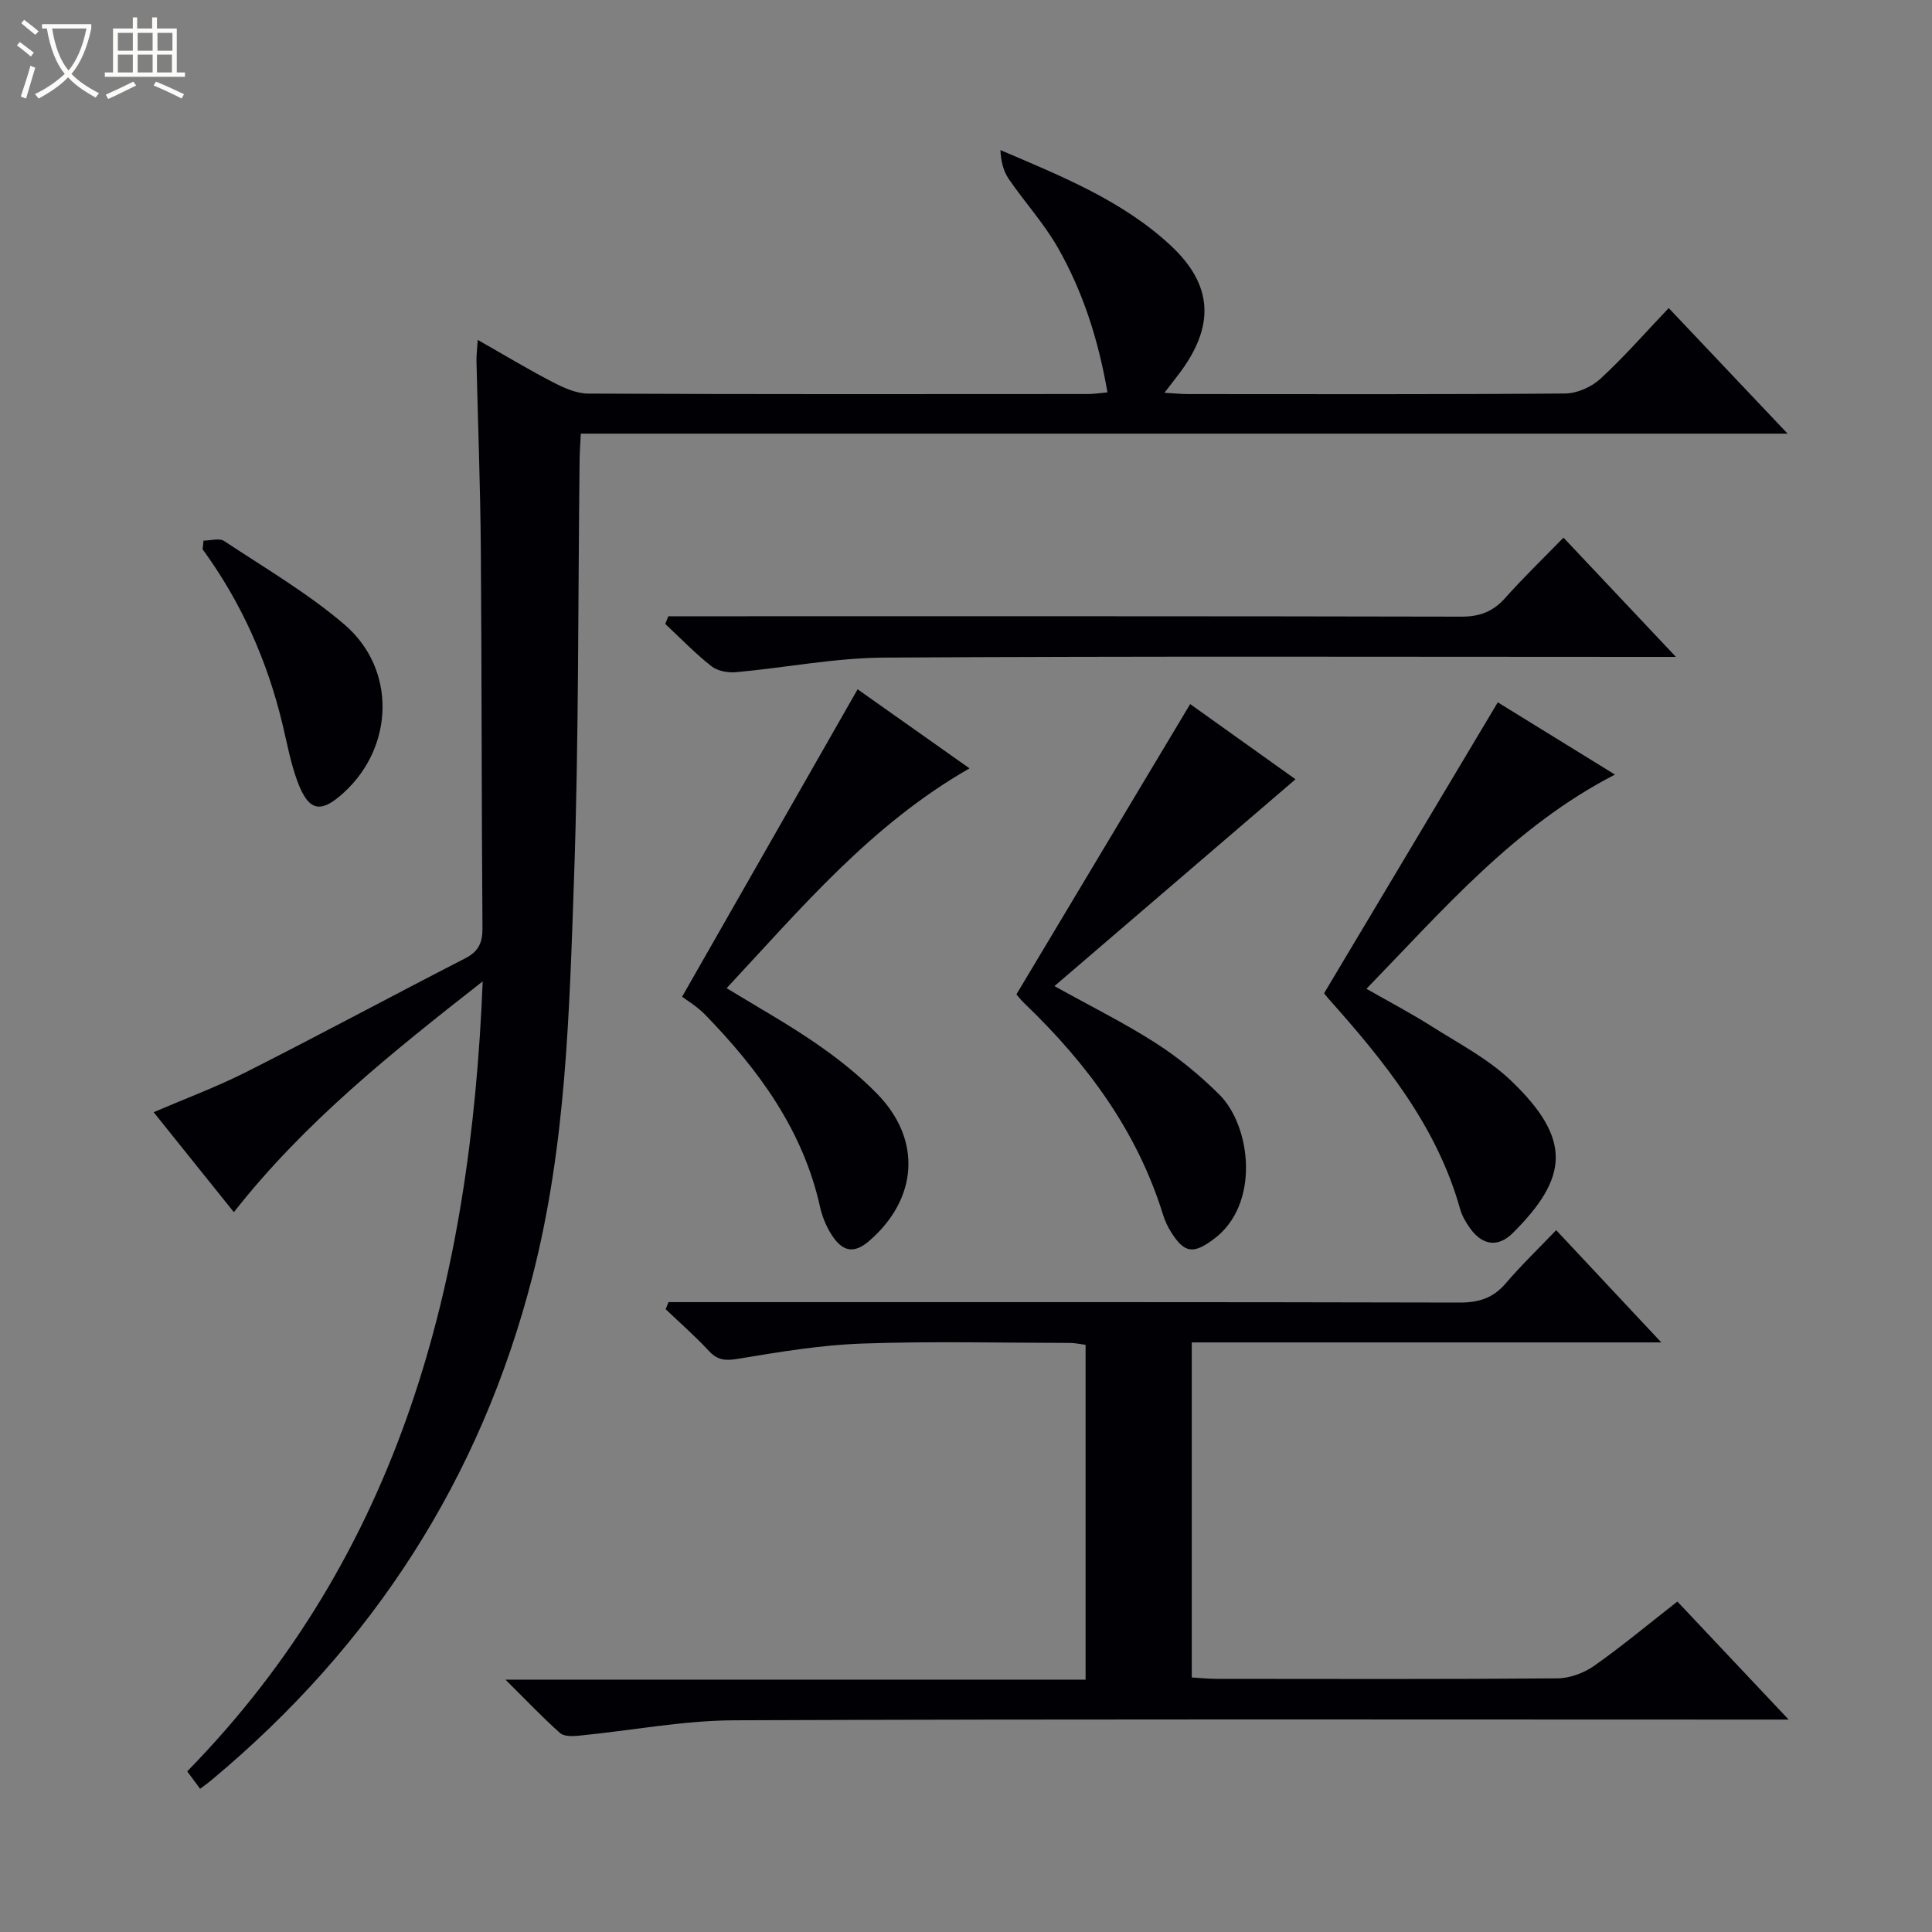
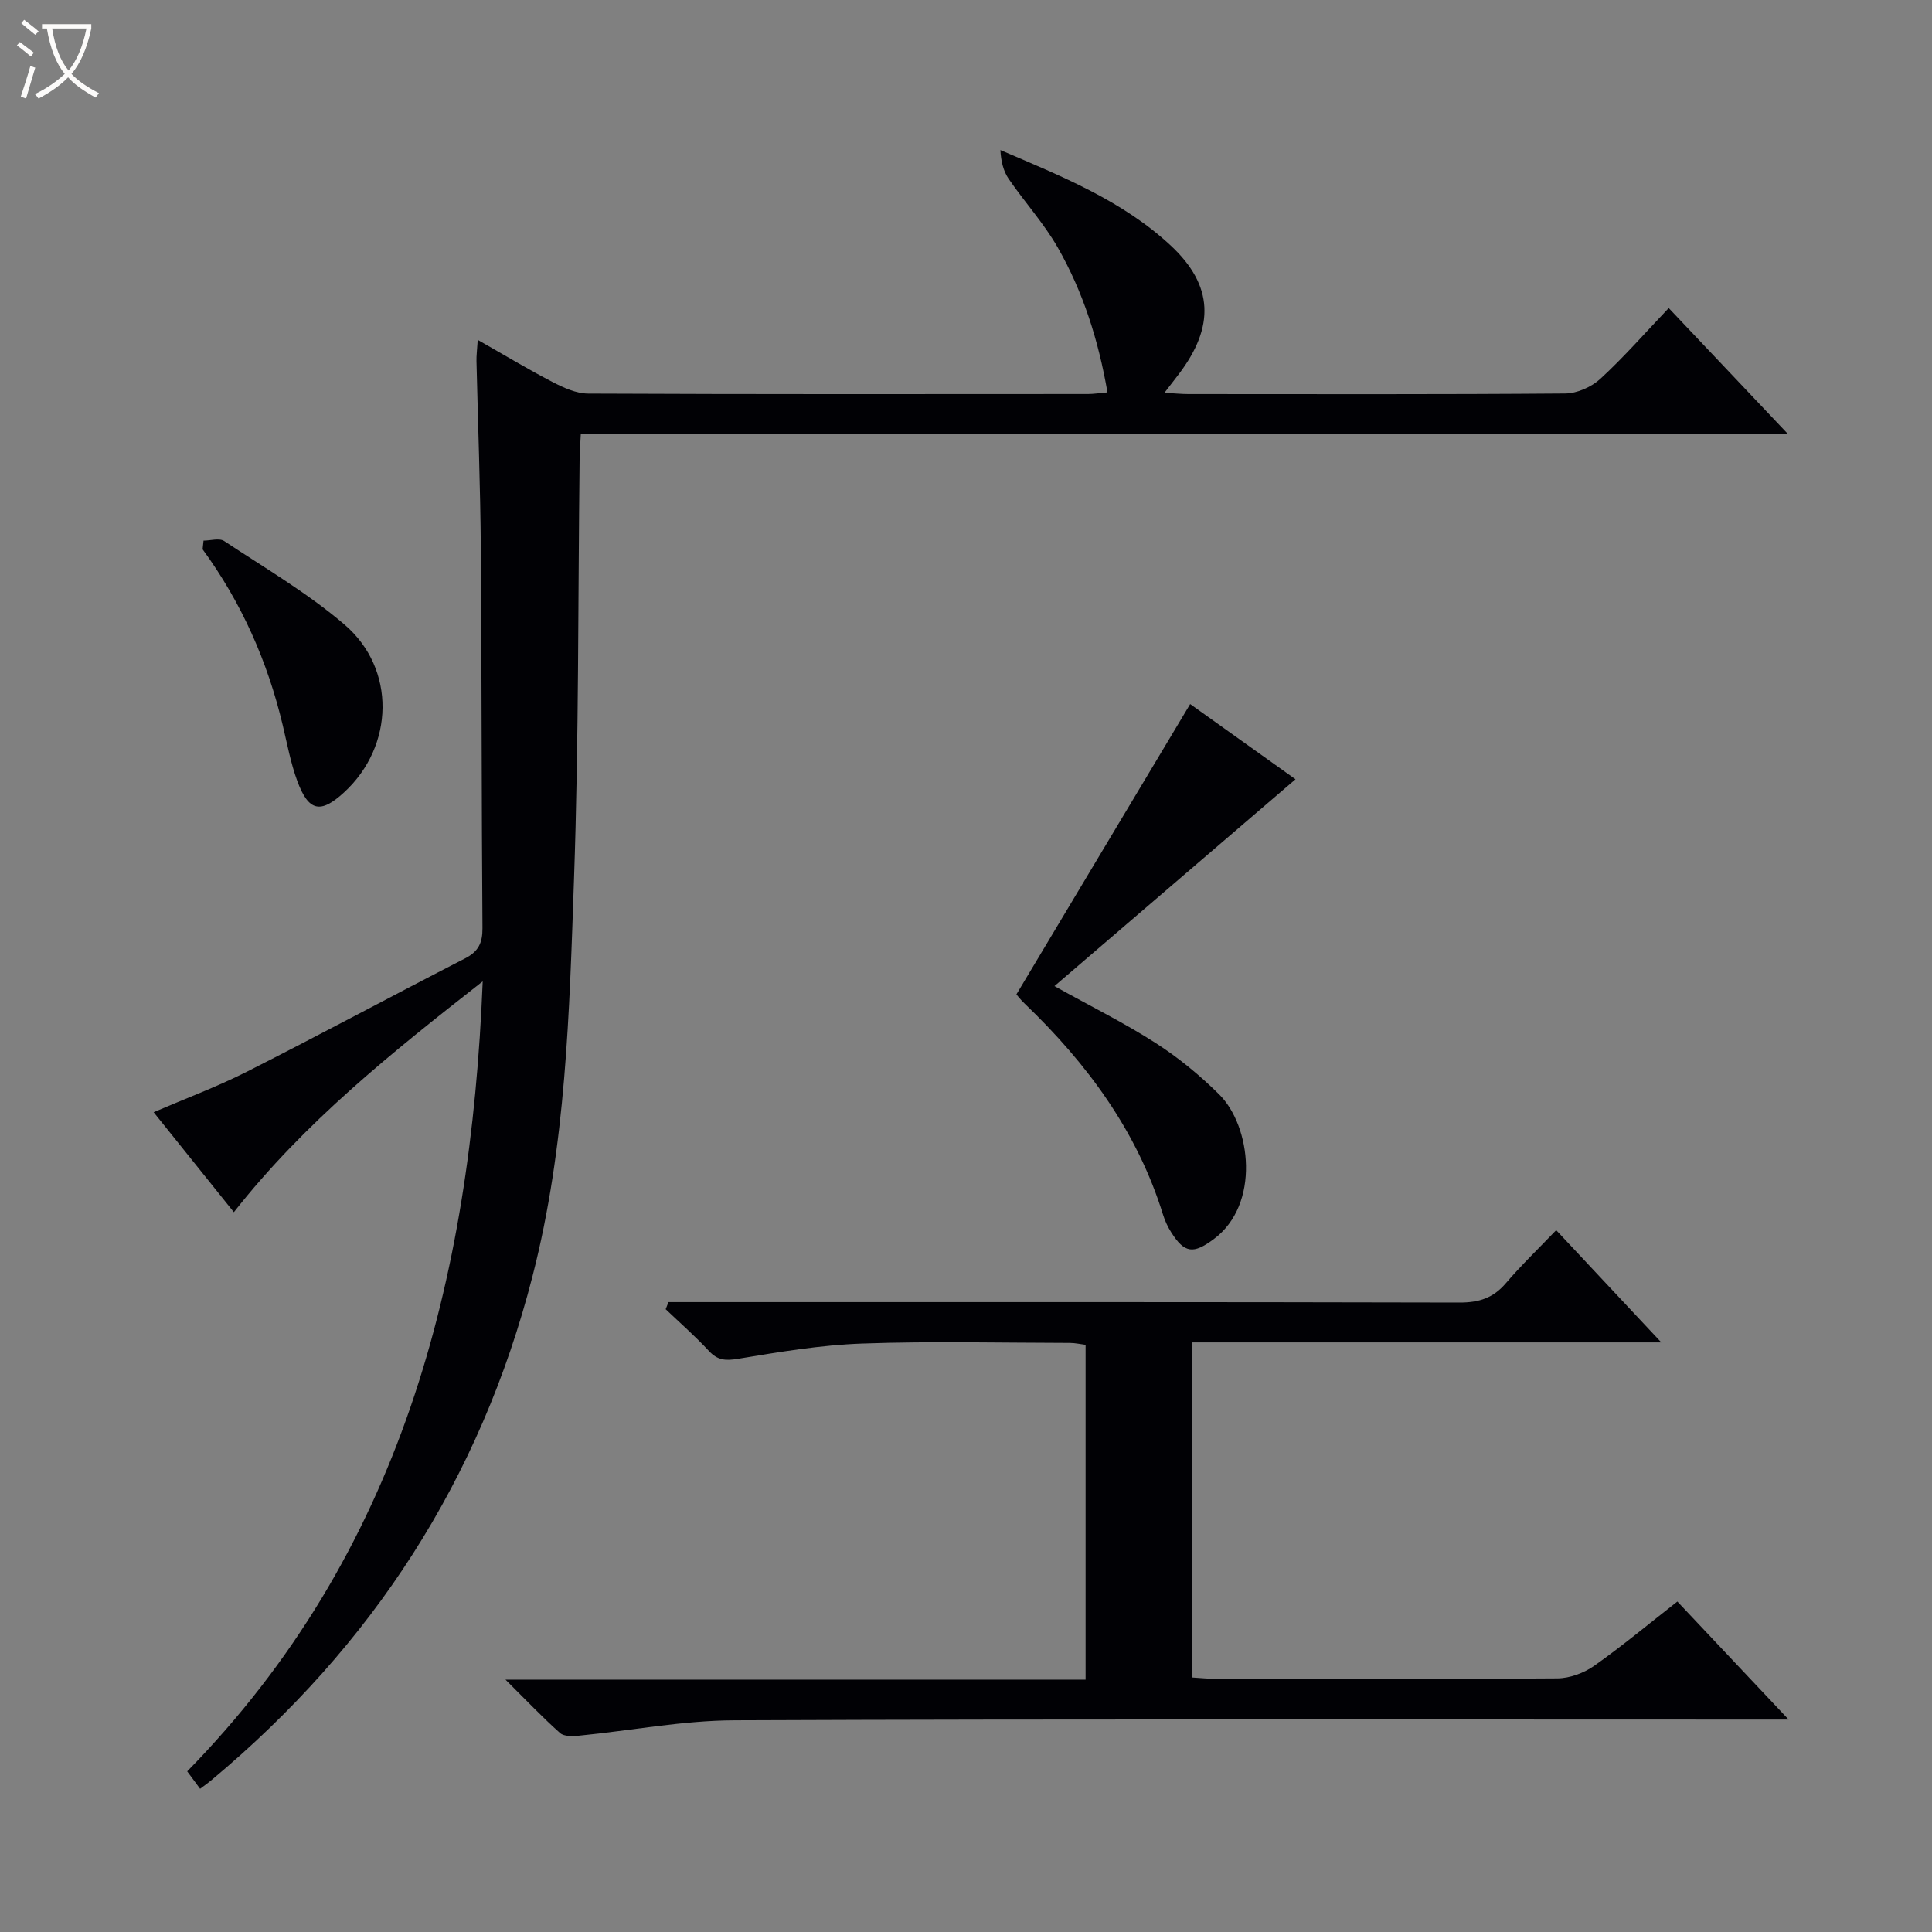
<svg xmlns="http://www.w3.org/2000/svg" enable-background="new 0 0 400 400" viewBox="0 0 400 400">
  <rect x="0" y="0" width="400" height="400" fill="#808080" stroke="none" />
  <path d="m6.4 11.7c-1-.8-1.9-1.6-2.9-2.3l.6-.7c.9.7 1.9 1.4 2.9 2.2zm-2.1 8.3c.7-2.1 1.4-4.2 2-6.4.2.1.6.3 1 .4-.7 2.3-1.3 4.4-1.9 6.4zm3-12.8c-1.1-.9-2.1-1.7-2.9-2.4l.6-.7c1 .8 2 1.5 3 2.4zm1.4-1.3v-.9h10.2v.9c-.9 4.2-2.3 7.3-4.1 9.4 1.3 1.4 3.2 2.7 5.7 4-.2.2-.4.5-.7.9-2.5-1.4-4.4-2.7-5.7-4.2-1.4 1.5-3.5 3-6.1 4.4 0 0 0 0-.1-.1-.3-.4-.5-.7-.7-.8 2.7-1.3 4.7-2.8 6.2-4.2-1.8-2.2-3-5.3-3.7-9.4zm9.2 0h-7.1c.6 3.8 1.7 6.7 3.4 8.7 1.7-2.1 2.9-4.8 3.7-8.7z" fill="#fcfbfa" />
-   <path d="m31.6 3.6h.9v2.3h4.1v9.1h1.7v.9h-16.6v-.9h1.7v-9.1h4.1v-2.3h.9v2.3h3.1v-2.3zm-4 13.3.6.8c-1.9.9-3.8 1.9-5.8 2.8-.2-.3-.3-.6-.5-.9 2-.9 3.9-1.8 5.7-2.7zm-3.2-10.1v3.7h3.1v-3.7zm0 4.5v3.7h3.1v-3.7zm4.1-4.5v3.7h3.1v-3.7zm0 4.5v3.7h3.1v-3.7zm9.1 9.1c-2.1-1.1-4.1-2-5.8-2.7l.5-.8c2.2.9 4.1 1.8 5.8 2.6zm-1.9-13.6h-3.1v3.7h3.1zm-3.2 4.5v3.7h3.1v-3.7z" fill="#fcfbfa" />
  <g fill="#010105">
    <path d="m41.43 370.35c-.87-1.18-1.65-2.23-2.67-3.61 44.12-45.08 58.67-101.25 61.18-163.56-19.03 14.9-36.92 29.2-51.52 47.79-5.49-6.84-10.94-13.63-16.61-20.7 6.63-2.85 13.15-5.27 19.31-8.39 15.14-7.66 30.08-15.71 45.18-23.46 2.76-1.42 3.61-3.21 3.59-6.25-.2-26.16-.14-52.32-.34-78.48-.1-12.98-.6-25.95-.9-38.92-.03-1.15.13-2.29.26-4.4 5.47 3.11 10.39 6.08 15.48 8.72 2.28 1.18 4.91 2.39 7.39 2.4 34.5.16 68.99.11 103.49.09 1.14 0 2.28-.19 4.02-.34-1.86-10.74-5.03-20.8-10.32-30.04-2.87-5.01-6.85-9.37-10.13-14.16-1.11-1.62-1.6-3.67-1.72-5.97 12.72 5.44 25.31 10.49 35.27 19.77 8.89 8.28 9.1 16.81 1.7 26.58-.86 1.13-1.73 2.25-3 3.9 2.09.12 3.53.27 4.97.27 26 .01 51.99.09 77.99-.12 2.48-.02 5.46-1.35 7.3-3.05 4.87-4.48 9.25-9.5 14.14-14.64 8.36 8.83 16.09 17 24.61 26-83.86 0-166.68 0-249.85 0-.1 2.17-.23 3.77-.25 5.38-.34 28.98-.15 57.97-1.16 86.92-.96 27.52-1.64 55.07-8.58 82.11-10.8 42.11-33.16 76.53-66.33 104.24-.74.63-1.54 1.2-2.5 1.92z" />
    <path d="m138.4 269.59h5.8c52.66 0 105.32-.04 157.98.09 3.99.01 6.96-.92 9.57-3.98 3.24-3.79 6.85-7.26 10.44-11.01 7.25 7.74 14.12 15.08 21.76 23.24-33.08 0-64.98 0-97.21 0v69.37c1.7.1 3.44.29 5.19.29 23.5.02 46.99.09 70.49-.1 2.58-.02 5.52-1.11 7.65-2.61 5.83-4.11 11.32-8.7 17.21-13.3 7.49 7.94 14.76 15.66 23.04 24.44-3.05 0-4.91 0-6.77 0-70.49 0-140.98-.14-211.47.15-10.72.04-21.44 2.13-32.16 3.18-1.32.13-3.13.2-3.96-.54-3.57-3.17-6.87-6.65-11.31-11.06h120.11c0-23.46 0-46.23 0-69.32-1.06-.13-2.16-.39-3.26-.39-14.33-.02-28.68-.38-42.99.13-8.59.3-17.17 1.74-25.67 3.15-2.6.43-4.25.35-6.07-1.62-2.82-3.04-5.95-5.78-8.95-8.64.19-.51.38-.99.58-1.47z" />
-     <path d="m310.1 145.41c8.09 4.99 16.11 9.93 24.26 14.96-20.76 10.69-35.42 27.83-51.45 44.35 4.72 2.7 9.21 5.05 13.48 7.76 5.6 3.55 11.67 6.7 16.4 11.21 12.82 12.23 11.86 20.17.44 31.58-3.09 3.09-6.36 2.55-8.86-.96-.86-1.21-1.67-2.56-2.06-3.97-4.82-17.2-15.68-30.59-27.25-43.56-.44-.49-.82-1.03-.92-1.14 12.03-20.12 23.9-40.02 35.96-60.23z" />
    <path d="m246.41 145.77c7.35 5.24 15.03 10.73 21.81 15.57-16.6 14.24-33.06 28.36-49.91 42.82 7.75 4.31 14.59 7.69 20.98 11.8 4.72 3.03 9.15 6.68 13.14 10.64 6.58 6.52 8.58 22.77-1.17 29.97-4.16 3.08-6 2.96-8.78-1.44-.7-1.11-1.28-2.34-1.67-3.59-5.36-17.33-15.74-31.36-28.65-43.74-.94-.9-1.74-1.94-1.72-1.93 12.17-20.33 24.01-40.12 35.97-60.1z" />
-     <path d="m141.22 206.36c12.5-21.89 24.25-42.48 36.34-63.65 7.47 5.27 15.22 10.76 23.17 16.37-20.36 11.64-34.78 28.88-50.29 45.51 6.44 3.94 12.67 7.41 18.51 11.44 4.49 3.09 8.86 6.54 12.66 10.44 9.33 9.55 8.39 21.77-1.66 30.46-3.41 2.95-5.71 1.88-7.71-1.18-1.15-1.76-2.02-3.86-2.47-5.92-3.53-15.87-12.71-28.35-23.73-39.7-1.72-1.78-3.93-3.08-4.82-3.77z" />
-     <path d="m138.37 127.59h5.75c52.8 0 105.6-.04 158.4.08 3.83.01 6.59-1.03 9.11-3.86 3.74-4.2 7.8-8.11 12.07-12.5 7.78 8.25 15.12 16.04 23.28 24.69-2.99 0-4.75 0-6.52 0-52.47 0-104.94-.17-157.4.15-10.23.06-20.44 2.09-30.67 3.02-1.67.15-3.83-.24-5.09-1.23-3.39-2.67-6.41-5.81-9.57-8.76.21-.53.42-1.06.64-1.59z" />
+     <path d="m141.22 206.36z" />
    <path d="m42.14 111.93c1.45 0 3.27-.58 4.28.09 8.42 5.58 17.24 10.74 24.88 17.27 10.78 9.2 10.31 25.24-.06 34.76-4.87 4.48-7.35 3.99-9.7-2.38-1.36-3.7-2.08-7.65-3-11.51-3.14-13.22-8.55-25.42-16.59-36.43.06-.6.12-1.2.19-1.8z" />
  </g>
</svg>